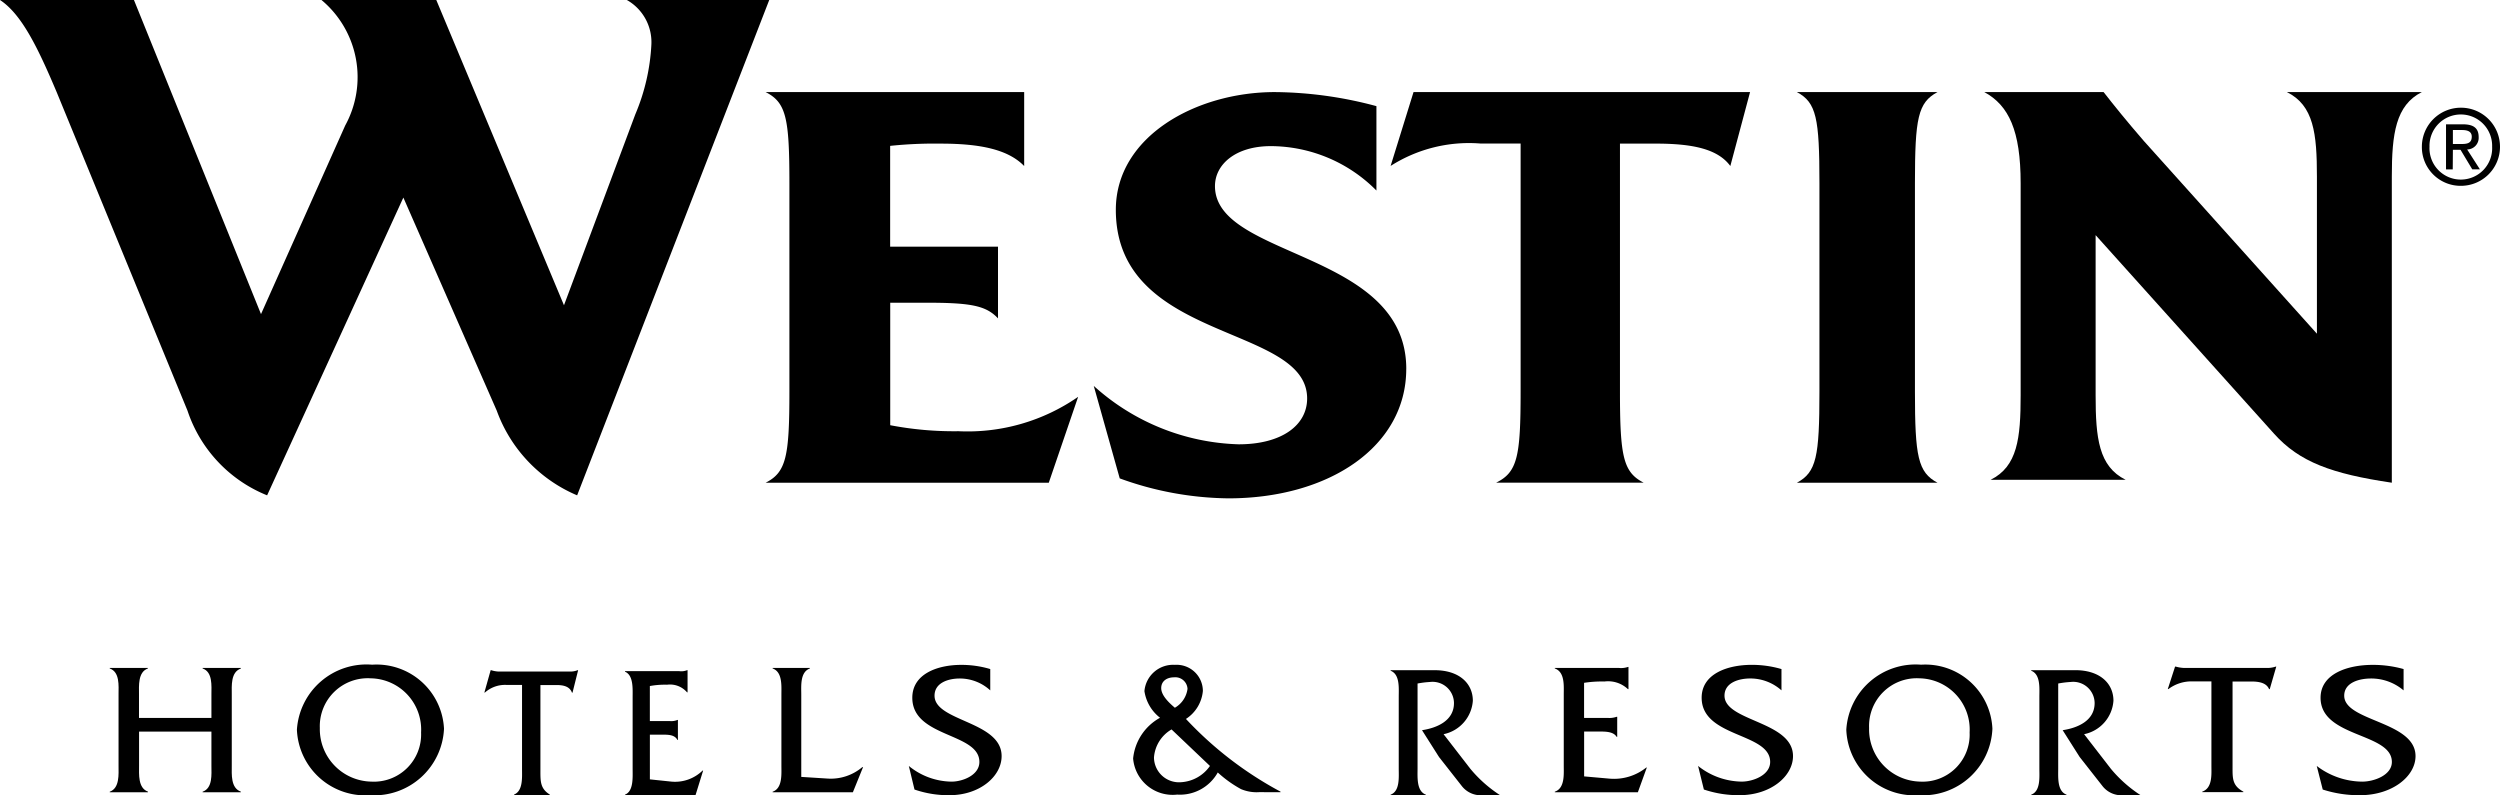
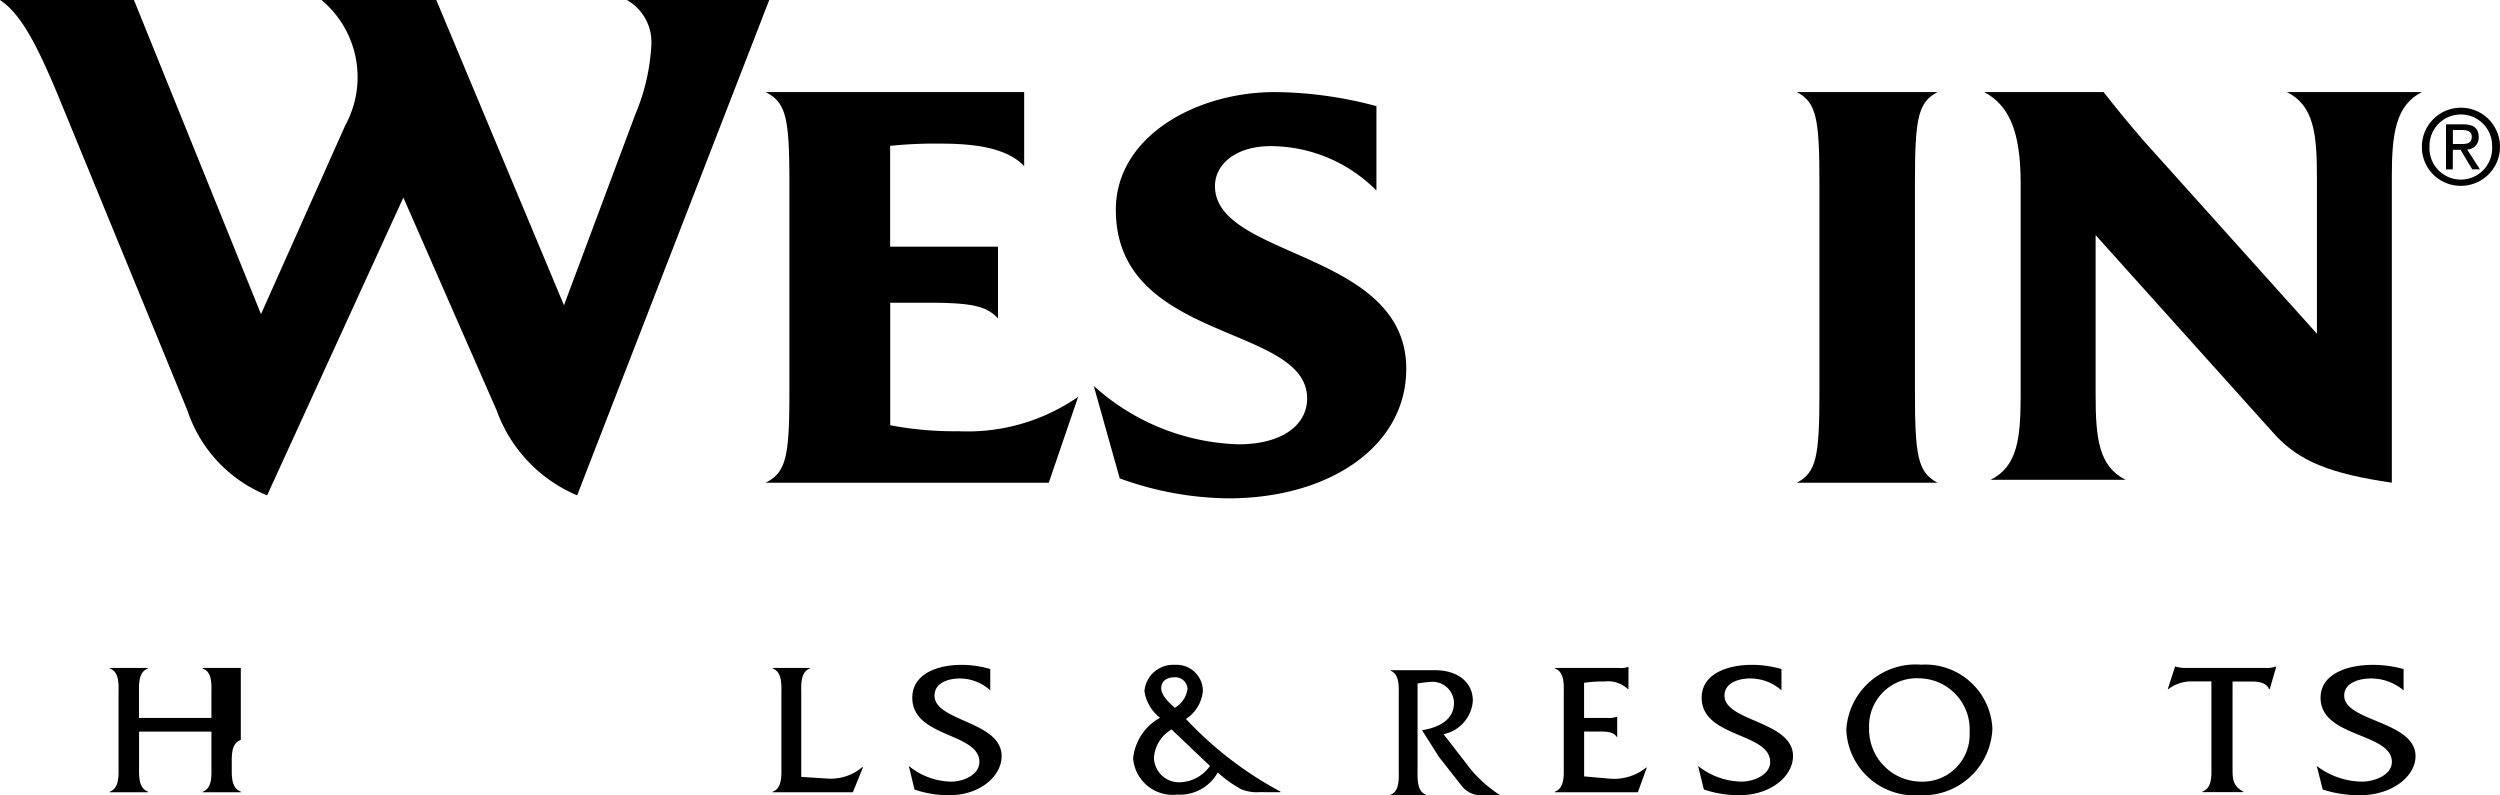
<svg xmlns="http://www.w3.org/2000/svg" id="logo" width="98.169" height="31.226" viewBox="0 0 98.169 31.226">
  <g id="Header_Desktop_Signed-Off" data-name="Header/Desktop/Signed-Off" transform="translate(0 0)">
    <g id="wespms-186426-Westin-Hotels-Resorts-Brand-Logo-SPOT-color-version-Standard-Print-and-web-EPS" transform="translate(0 0)">
      <g id="Group_3673" data-name="Group 3673" transform="translate(0 0)">
        <g id="Group-3">
          <path id="Fill-1" d="M30.206.107H24.615a1.9,1.9,0,0,1,.963,1.75A8.052,8.052,0,0,1,24.946,4.6l-2.8,7.494L17.132.107H12.624a3.946,3.946,0,0,1,.931,4.929l-3.306,7.406L5.26.107H0C.842.661,1.473,1.943,2.225,3.724L7.363,16.234a5.431,5.431,0,0,0,3.126,3.324L15.839,7.865l3.668,8.369a5.727,5.727,0,0,0,3.156,3.324L30.206.107" transform="translate(0 -0.107)" />
        </g>
        <path id="Fill-4" d="M61.272,17.966a7.611,7.611,0,0,1-4.7,1.351,13.29,13.29,0,0,1-2.679-.236V14.271h1.432c1.744,0,2.336.117,2.8.615V12.071H53.89V8.112a16.716,16.716,0,0,1,1.993-.088c1.557,0,2.646.234,3.27.88V6H49c.81.409.934,1.026.934,3.578v8.183c0,2.553-.125,3.168-.934,3.579H60.119l1.153-3.374" transform="translate(-18.936 -2.384)" />
        <path id="Fill-5" d="M82.272,16.869c0-4.65-7.512-4.33-7.512-7.178,0-.843.8-1.569,2.195-1.569A5.865,5.865,0,0,1,81.1,9.866V6.552A15.711,15.711,0,0,0,77.111,6c-3.092,0-6.244,1.744-6.244,4.622,0,5.229,7.512,4.475,7.512,7.409,0,1.047-.99,1.8-2.691,1.8A8.855,8.855,0,0,1,70,17.537l1.02,3.632a12.809,12.809,0,0,0,4.266.784c3.956,0,6.985-2.033,6.985-5.084" transform="translate(-27.051 -2.384)" />
-         <path id="Fill-6" d="M103.113,6H89.9L89,8.9a5.717,5.717,0,0,1,3.528-.88h1.577v9.737c0,2.553-.124,3.168-.959,3.579h5.788c-.8-.411-.928-1.026-.928-3.579V8.023H99.4c1.454,0,2.445.206,2.94.88l.774-2.9" transform="translate(-34.394 -2.384)" />
        <path id="Fill-7" d="M120.522,21.34c-.768-.411-.886-1.026-.886-3.579V9.578c0-2.552.118-3.168.886-3.578H115c.768.409.886,1.026.886,3.578v8.183c0,2.553-.118,3.168-.886,3.579h5.522" transform="translate(-44.441 -2.384)" />
        <path id="Fill-8" d="M144.181,6h-5.3c1.055.523,1.179,1.63,1.179,3.318v6.17L133.264,7.92c-.681-.786-1.148-1.367-1.581-1.92H127c.961.523,1.426,1.514,1.426,3.579v8.327c0,1.688-.124,2.794-1.178,3.318h5.3c-1.054-.524-1.178-1.63-1.178-3.318V11.617l7.009,7.8c.993,1.108,2.265,1.573,4.622,1.922V9.318c0-1.688.154-2.8,1.178-3.318" transform="translate(-49.08 -2.384)" />
        <g id="Group-12" transform="translate(4.309 26.1)">
-           <path id="Fill-9" d="M4.015,3.354V4.7c0,.332.056.874-.346,1.016v.022h1.5V5.712c-.4-.142-.355-.683-.355-1.016v-2.8c0-.334-.047-.876.355-1.016V.854h-1.5V.876c.4.14.346.682.346,1.023v.92H1.171V1.9c0-.341-.047-.883.348-1.023V.854H.022V.876c.4.14.346.682.346,1.016V4.7c0,.332.047.874-.346,1.016v.022h1.5V5.712c-.394-.142-.348-.683-.348-1.016V3.354H4.015" transform="translate(-0.022 -0.727)" />
-           <path id="Fill-11" d="M14.9,1.183A2.014,2.014,0,0,1,16.876,3.31a1.855,1.855,0,0,1-1.961,1.929A2.061,2.061,0,0,1,12.9,3.132,1.882,1.882,0,0,1,14.9,1.183Zm.054-.535A2.737,2.737,0,0,0,12,3.2a2.69,2.69,0,0,0,2.876,2.573,2.741,2.741,0,0,0,2.9-2.61A2.65,2.65,0,0,0,14.953.648Z" transform="translate(-4.65 -0.647)" />
+           <path id="Fill-9" d="M4.015,3.354V4.7c0,.332.056.874-.346,1.016v.022h1.5V5.712c-.4-.142-.355-.683-.355-1.016c0-.334-.047-.876.355-1.016V.854h-1.5V.876c.4.14.346.682.346,1.023v.92H1.171V1.9c0-.341-.047-.883.348-1.023V.854H.022V.876c.4.14.346.682.346,1.016V4.7c0,.332.047.874-.346,1.016v.022h1.5V5.712c-.394-.142-.348-.683-.348-1.016V3.354H4.015" transform="translate(-0.022 -0.727)" />
        </g>
-         <path id="Fill-13" d="M33.2,43.583h.634c.232,0,.514.037.606.3h.021L34.682,43h-.021a.758.758,0,0,1-.324.052h-2.8A1.1,1.1,0,0,1,31.268,43h-.021L31,43.878h.021a1.183,1.183,0,0,1,.838-.3h.62v3.293c0,.331.042.87-.311,1.011v.022h1.4v-.022c-.373-.23-.367-.517-.367-.939V43.583" transform="translate(-11.98 -16.683)" />
-         <path id="Fill-14" d="M40.976,45.532h.491c.206,0,.485-.007.591.207h.02v-.785h-.02a.623.623,0,0,1-.292.044h-.79V43.622a3.282,3.282,0,0,1,.677-.052.879.879,0,0,1,.784.3h.02V43h-.02a.61.61,0,0,1-.313.037H40v.022c.339.14.3.681.3,1.021v2.793c0,.332.041.879-.3,1.014v.022h2.769l.3-.97h-.02a1.545,1.545,0,0,1-1.229.436l-.843-.088V45.532" transform="translate(-15.458 -16.683)" />
        <g id="Group-19" transform="translate(30.339 26.108)">
          <path id="Fill-15" d="M1.574,5.134V1.9c0-.332-.052-.883.338-1.023V.854H.449V.876c.39.14.345.682.345,1.023V4.7c0,.332.045.881-.345,1.016v.022H3.6l.4-.987H3.97A1.915,1.915,0,0,1,2.615,5.2L1.574,5.134" transform="translate(-0.449 -0.735)" />
          <path id="Fill-17" d="M12.36.823A3.955,3.955,0,0,0,11.221.659C10.286.659,9.3,1.015,9.3,1.95c0,1.573,2.634,1.365,2.634,2.521,0,.52-.658.773-1.094.773a2.7,2.7,0,0,1-1.677-.616l.223.926a4.082,4.082,0,0,0,1.369.223c1.195,0,2.052-.741,2.052-1.536,0-1.372-2.634-1.357-2.634-2.372,0-.513.552-.675.988-.675a1.767,1.767,0,0,1,1.2.467V.823" transform="translate(-3.815 -0.659)" />
          <path id="Fill-18" d="M26.536,4.628a1.488,1.488,0,0,1-1.125.638.984.984,0,0,1-1.073-.972,1.392,1.392,0,0,1,.69-1.1ZM25.158,2.343c-.207-.177-.536-.474-.536-.771,0-.282.23-.424.505-.424a.479.479,0,0,1,.528.454A1.009,1.009,0,0,1,25.158,2.343Zm4.149,3.316V5.637a14.311,14.311,0,0,1-3.714-2.855,1.462,1.462,0,0,0,.665-1.1,1.031,1.031,0,0,0-1.1-1.024A1.131,1.131,0,0,0,23.963,1.69a1.627,1.627,0,0,0,.613,1.046,2.054,2.054,0,0,0-1.057,1.6,1.558,1.558,0,0,0,1.73,1.417,1.7,1.7,0,0,0,1.594-.869,4.641,4.641,0,0,0,.911.653,1.58,1.58,0,0,0,.719.12Z" transform="translate(-9.363 -0.659)" />
        </g>
        <path id="Fill-20" d="M89,43v.022c.37.141.319.686.319,1.029v2.814c0,.334.051.886-.319,1.022v.022h1.385v-.022c-.37-.136-.327-.679-.327-1.022V43.523a3.778,3.778,0,0,1,.494-.061.841.841,0,0,1,.936.828c0,.7-.675.978-1.255,1.066l.667,1.052.885,1.127a.945.945,0,0,0,.842.373H93.3a5.108,5.108,0,0,1-1.175-1.044l-1.045-1.351A1.444,1.444,0,0,0,92.229,44.2c0-.677-.53-1.2-1.5-1.2H89" transform="translate(-34.394 -16.683)" />
        <g id="Group-25" transform="translate(61.053 26.1)">
          <path id="Fill-21" d="M1.657,3.33h.578c.244,0,.571-.007.7.208h.023V2.751H2.933a.855.855,0,0,1-.345.044H1.657V1.417a4.556,4.556,0,0,1,.8-.052,1.133,1.133,0,0,1,.922.3H3.4V.794H3.378a.83.83,0,0,1-.367.037H.507V.853c.4.14.352.682.352,1.023v2.8c0,.332.046.881-.352,1.016v.022H3.769l.352-.972H4.1a2.023,2.023,0,0,1-1.448.437l-.993-.088V3.33" transform="translate(-0.507 -0.704)" />
          <path id="Fill-23" d="M12.946.823A4.122,4.122,0,0,0,11.782.659c-.956,0-1.964.356-1.964,1.291,0,1.573,2.69,1.365,2.69,2.521,0,.52-.673.773-1.117.773a2.8,2.8,0,0,1-1.714-.616l.228.926a4.252,4.252,0,0,0,1.4.223c1.221,0,2.1-.741,2.1-1.536,0-1.372-2.69-1.357-2.69-2.372,0-.513.564-.675,1.009-.675a1.831,1.831,0,0,1,1.228.467V.823" transform="translate(-4.051 -0.652)" />
          <path id="Fill-24" d="M22.042,1.183A2.009,2.009,0,0,1,24.005,3.31a1.847,1.847,0,0,1-1.947,1.929,2.053,2.053,0,0,1-2-2.108A1.874,1.874,0,0,1,22.042,1.183ZM22.1.648A2.725,2.725,0,0,0,19.163,3.2a2.679,2.679,0,0,0,2.856,2.573A2.729,2.729,0,0,0,24.9,3.162,2.637,2.637,0,0,0,22.1.648Z" transform="translate(-7.716 -0.647)" />
        </g>
-         <path id="Fill-26" d="M130,43v.022c.371.141.32.686.32,1.029v2.814c0,.334.051.886-.32,1.022v.022h1.387v-.022c-.37-.136-.327-.679-.327-1.022V43.523a3.781,3.781,0,0,1,.494-.061.841.841,0,0,1,.936.828c0,.7-.675.978-1.255,1.066l.667,1.052.885,1.127a.945.945,0,0,0,.842.373h.667a5.128,5.128,0,0,1-1.174-1.044l-1.045-1.351a1.442,1.442,0,0,0,1.152-1.314c0-.677-.528-1.2-1.5-1.2H130" transform="translate(-50.239 -16.683)" />
        <g id="Group-30" transform="translate(85.124 26.108)">
          <path id="Fill-27" d="M3.283,1.355h.734c.269,0,.593.037.7.3h.026L5,.769H4.978A1,1,0,0,1,4.6.822H1.36A1.442,1.442,0,0,1,1.05.769H1.026L.74,1.652H.765a1.5,1.5,0,0,1,.97-.3h.718V4.664c0,.332.048.874-.36,1.016V5.7H3.708V5.68c-.432-.231-.425-.52-.425-.943V1.355" transform="translate(-0.74 -0.702)" />
          <path id="Fill-29" d="M13.685.823A4.468,4.468,0,0,0,12.47.659c-.994,0-2.045.356-2.045,1.291,0,1.573,2.8,1.365,2.8,2.521,0,.52-.7.773-1.166.773a2.985,2.985,0,0,1-1.784-.616l.235.926a4.621,4.621,0,0,0,1.459.223c1.272,0,2.185-.741,2.185-1.536,0-1.372-2.8-1.357-2.8-2.372,0-.513.586-.675,1.051-.675a1.958,1.958,0,0,1,1.28.467V.823" transform="translate(-4.426 -0.659)" />
        </g>
        <path id="Fill-31" d="M156.218,8.425V7.877h.36c.183,0,.381.04.381.26,0,.272-.2.289-.425.289Zm0,.228h.3l.46.766h.3l-.5-.779a.457.457,0,0,0,.452-.487c0-.349-.2-.5-.617-.5h-.665v1.77h.264Zm.321,1.415A1.534,1.534,0,1,0,155,8.531,1.521,1.521,0,0,0,156.539,10.068ZM155.3,8.531a1.23,1.23,0,1,1,2.459,0,1.231,1.231,0,1,1-2.459,0Z" transform="translate(-59.899 -2.771)" />
      </g>
    </g>
  </g>
</svg>